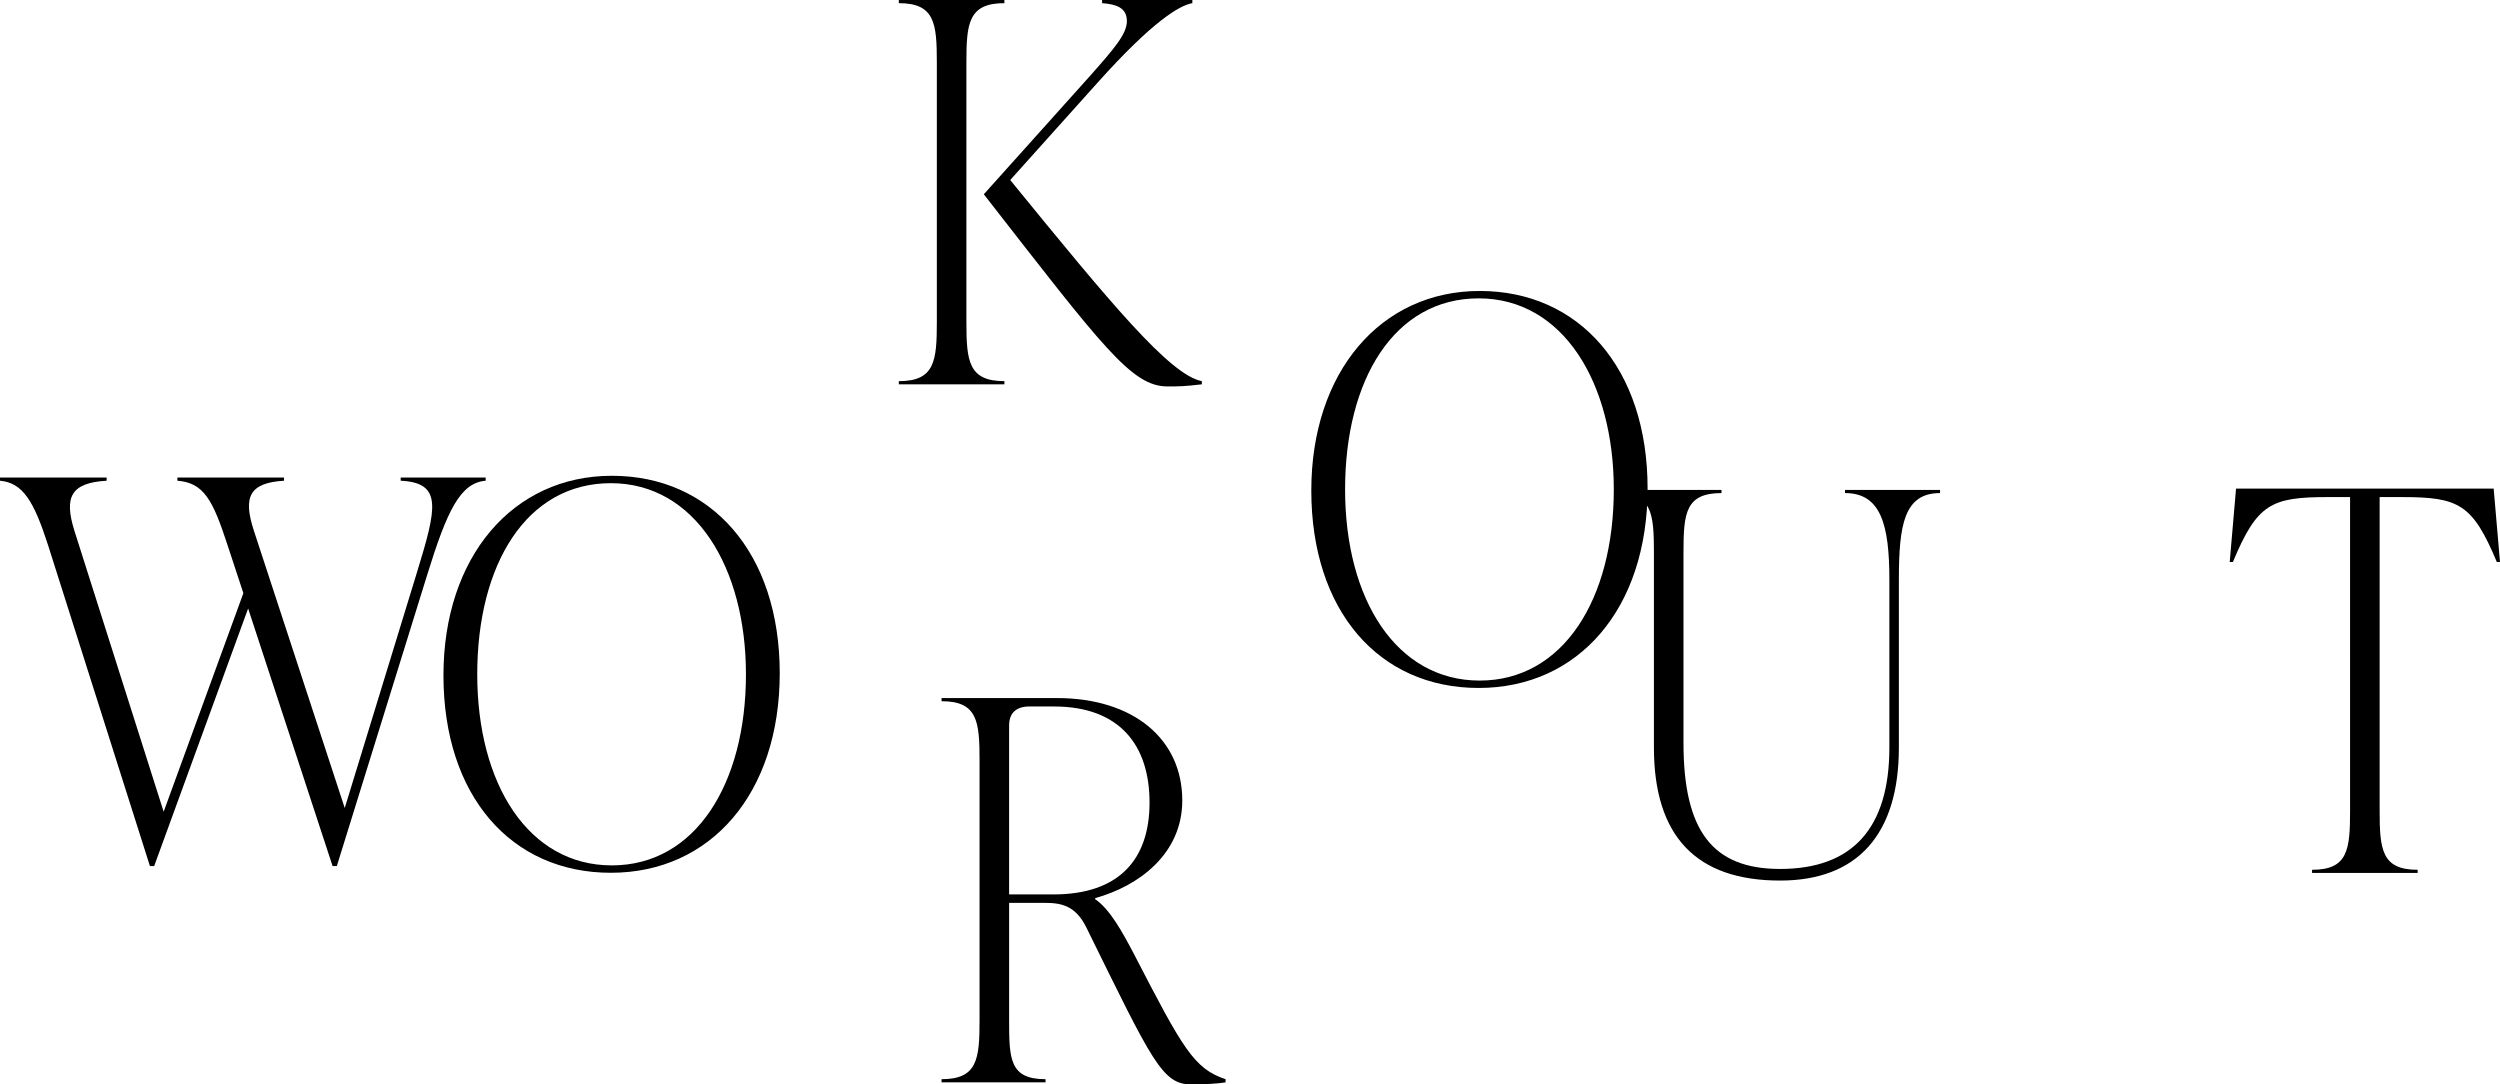
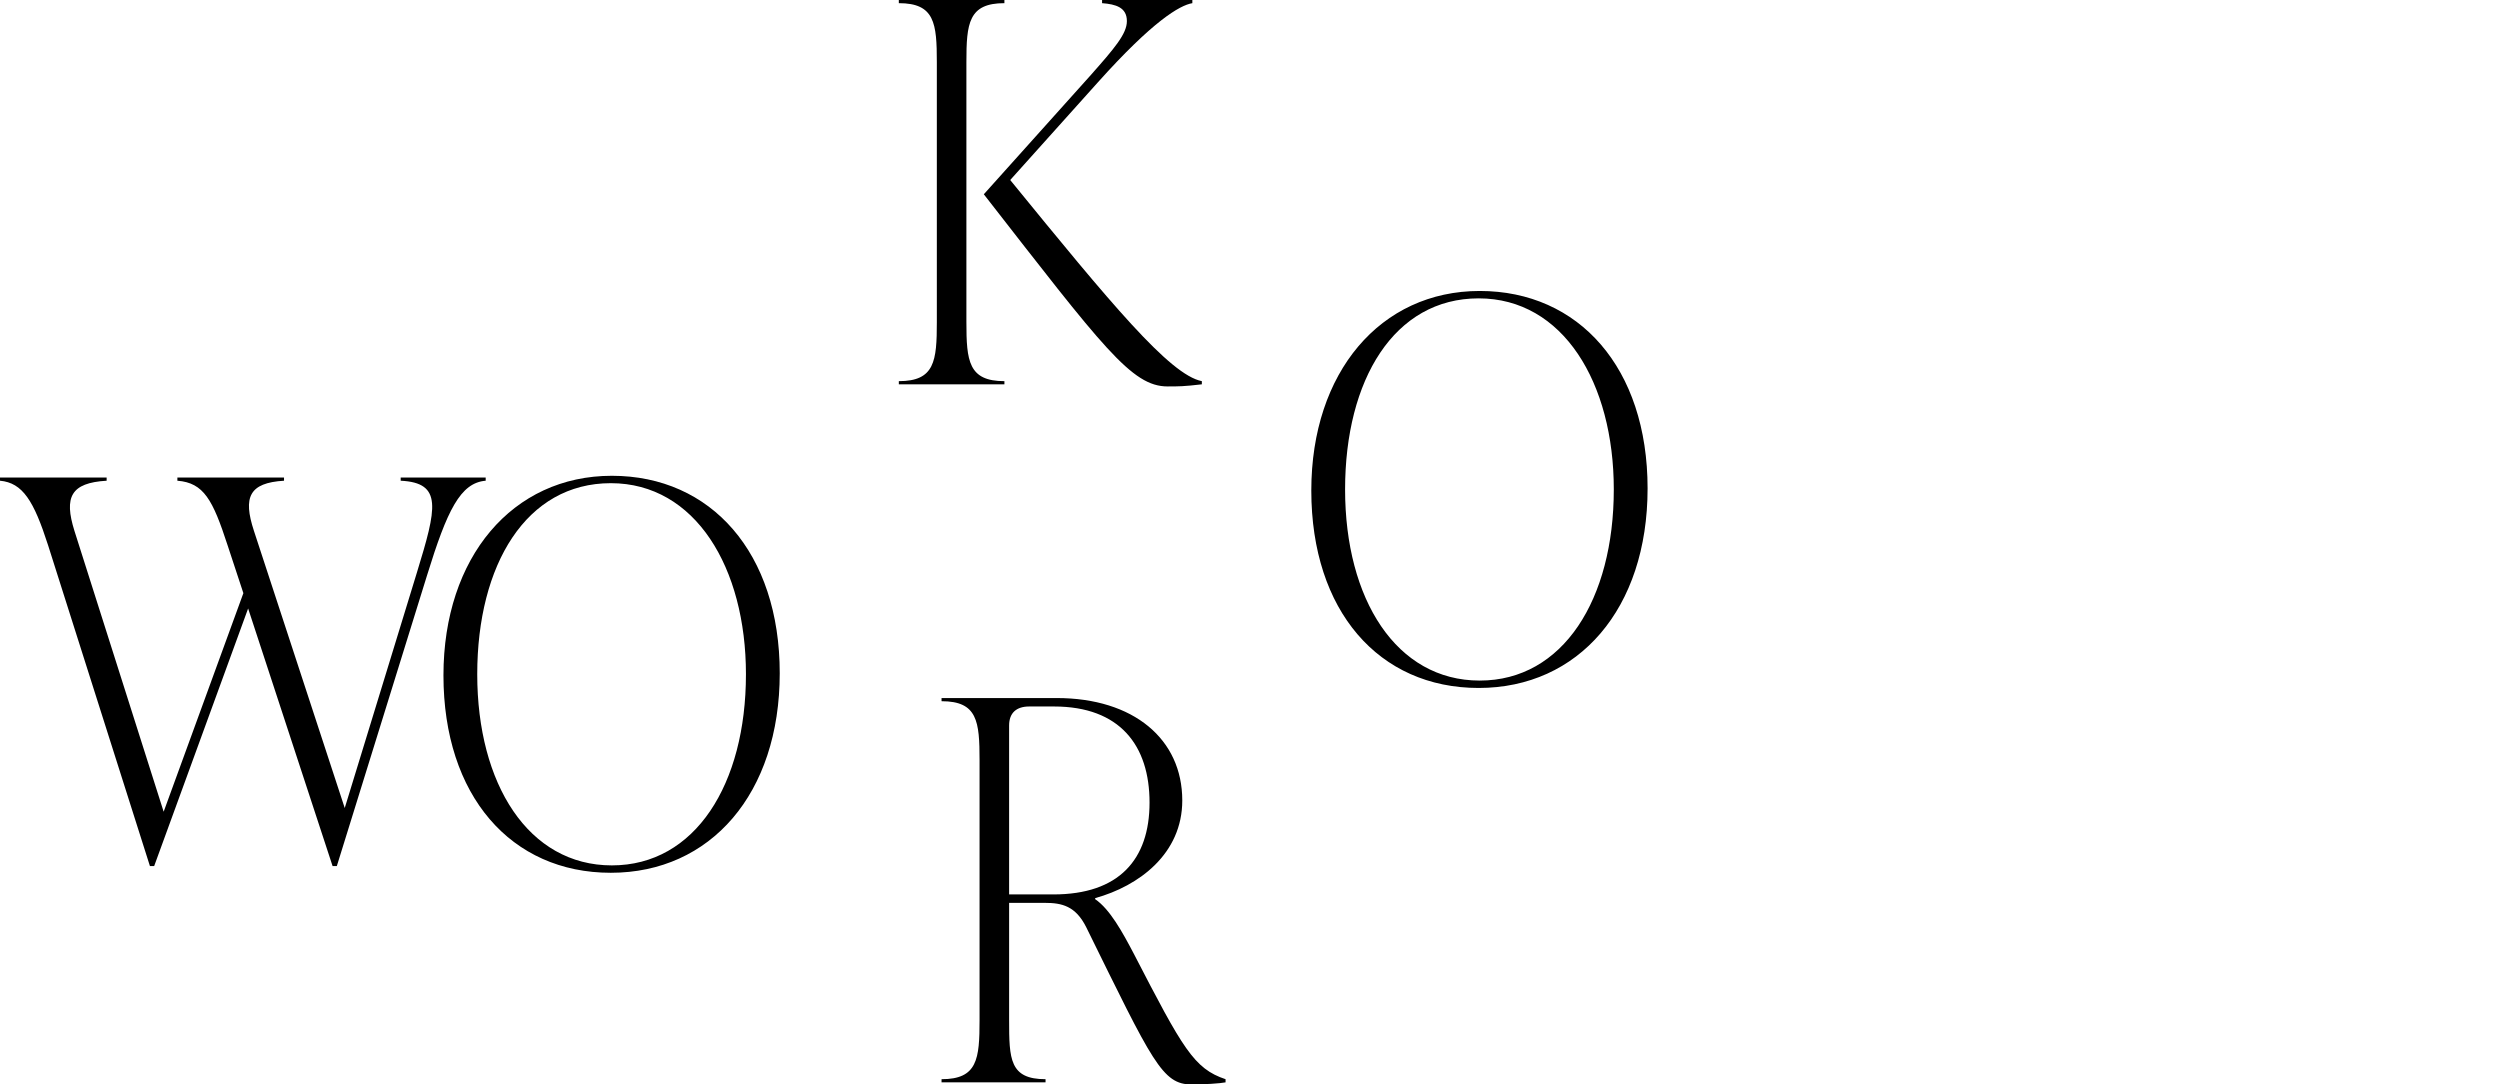
<svg xmlns="http://www.w3.org/2000/svg" id="_レイヤー_2" viewBox="0 0 568.27 246.51">
  <g id="txt">
    <g>
      <path d="M91.08,108.55h19.32v.72c-5.76,.48-8.76,6.72-13.32,21.48l-20.52,66.12h-.96l-19.2-58.56-21.36,58.56h-.96L10.92,123.91c-3.24-10.08-5.76-14.16-10.92-14.64v-.72H24.24v.72c-8.16,.48-9.72,3.72-7.32,11.4l20.28,63.84,18.12-49.68-3.6-10.92c-3.36-10.32-5.4-14.16-11.4-14.64v-.72h24.24v.72c-7.92,.48-9.36,3.72-6.84,11.4l20.64,63,16.44-53.64c4.44-14.52,5.88-20.28-3.72-20.76v-.72Z" />
      <path d="M100.8,153.51c0-26.88,15.72-45.36,38.28-45.36s38.16,17.52,38.16,44.88-15.72,45.36-38.4,45.36-38.04-17.52-38.04-44.88Zm68.76-.24c0-24.24-11.52-43.44-30.72-43.44s-30.36,18.48-30.36,43.44,11.64,43.44,30.6,43.44,30.48-18.48,30.48-43.44Z" />
      <path d="M219.67,73.2c0,8.88,.48,13.44,8.64,13.44v.72h-24v-.72c8.16,0,8.64-4.56,8.64-13.44V14.16c0-8.88-.48-13.44-8.64-13.44V0h24V.72c-8.16,0-8.64,4.56-8.64,13.44v59.04Zm9.96-32.28c22.8,27.96,36.24,44.28,43.56,45.72v.72c-4.08,.48-5.28,.48-7.8,.48-8.16,0-14.64-8.88-41.76-43.68l24.12-26.88c5.64-6.36,8.4-9.6,8.4-12.48,0-3.12-2.52-3.84-5.64-4.08V0h20.52V.72c-2.88,.48-9,4.08-21.48,18l-19.92,22.2Z" />
      <path d="M278.58,245.31v.72c-1.2,.24-4.8,.48-7.68,.48-6.72,0-8.88-5.04-24-35.76-2.4-4.8-5.52-5.52-9.36-5.52h-8.16v26.64c0,8.88,.12,13.44,8.28,13.44v.72h-23.64v-.72c8.16,0,8.64-4.56,8.64-13.44v-59.04c0-8.88-.48-13.44-8.64-13.44v-.72h26.16c17.52,0,28.56,9.36,28.56,23.28,0,12.12-9.84,19.44-19.8,22.2v.24c3.36,2.28,6.24,7.56,8.76,12.36,11.16,21.6,13.68,26.16,20.88,28.56Zm-49.2-42h10.08c14.88,0,21.84-7.92,21.84-20.88s-6.72-21.84-21.72-21.84h-5.64c-2.88,0-4.56,1.44-4.56,4.32v38.4Z" />
      <path d="M298.07,111.5c0-26.88,15.72-45.36,38.28-45.36s38.16,17.52,38.16,44.88-15.72,45.36-38.4,45.36-38.04-17.52-38.04-44.88Zm68.76-.24c0-24.24-11.52-43.44-30.72-43.44s-30.36,18.48-30.36,43.44,11.64,43.44,30.6,43.44,30.48-18.48,30.48-43.44Z" />
-       <path d="M568.27,127.75h-.72c-5.52-13.2-8.64-14.76-21.6-14.76h-5.04v71.28c0,8.88,.48,13.44,8.64,13.44v.72h-24v-.72c8.16,0,8.64-4.56,8.64-13.44V112.99h-5.04c-12.96,0-16.08,1.56-21.6,14.76h-.72l1.44-16.68h58.56l1.44,16.68Z" />
-       <path d="M375.95,169.92v-44.4c0-8.88-.48-13.44-8.64-13.44v-.72h24v.72c-8.16,0-8.64,4.56-8.64,13.44v43.32c0,20.04,6.6,28.68,21.96,28.68,16.44,0,24.84-9.24,24.84-27.6v-38.16c0-12.48-1.92-19.68-10.08-19.68v-.72h21.6v.72c-8.16,0-9.36,7.2-9.36,19.68v38.16c0,19.68-9.36,30.24-27,30.24-19.08,0-28.68-10.08-28.68-30.24Z" />
    </g>
  </g>
</svg>